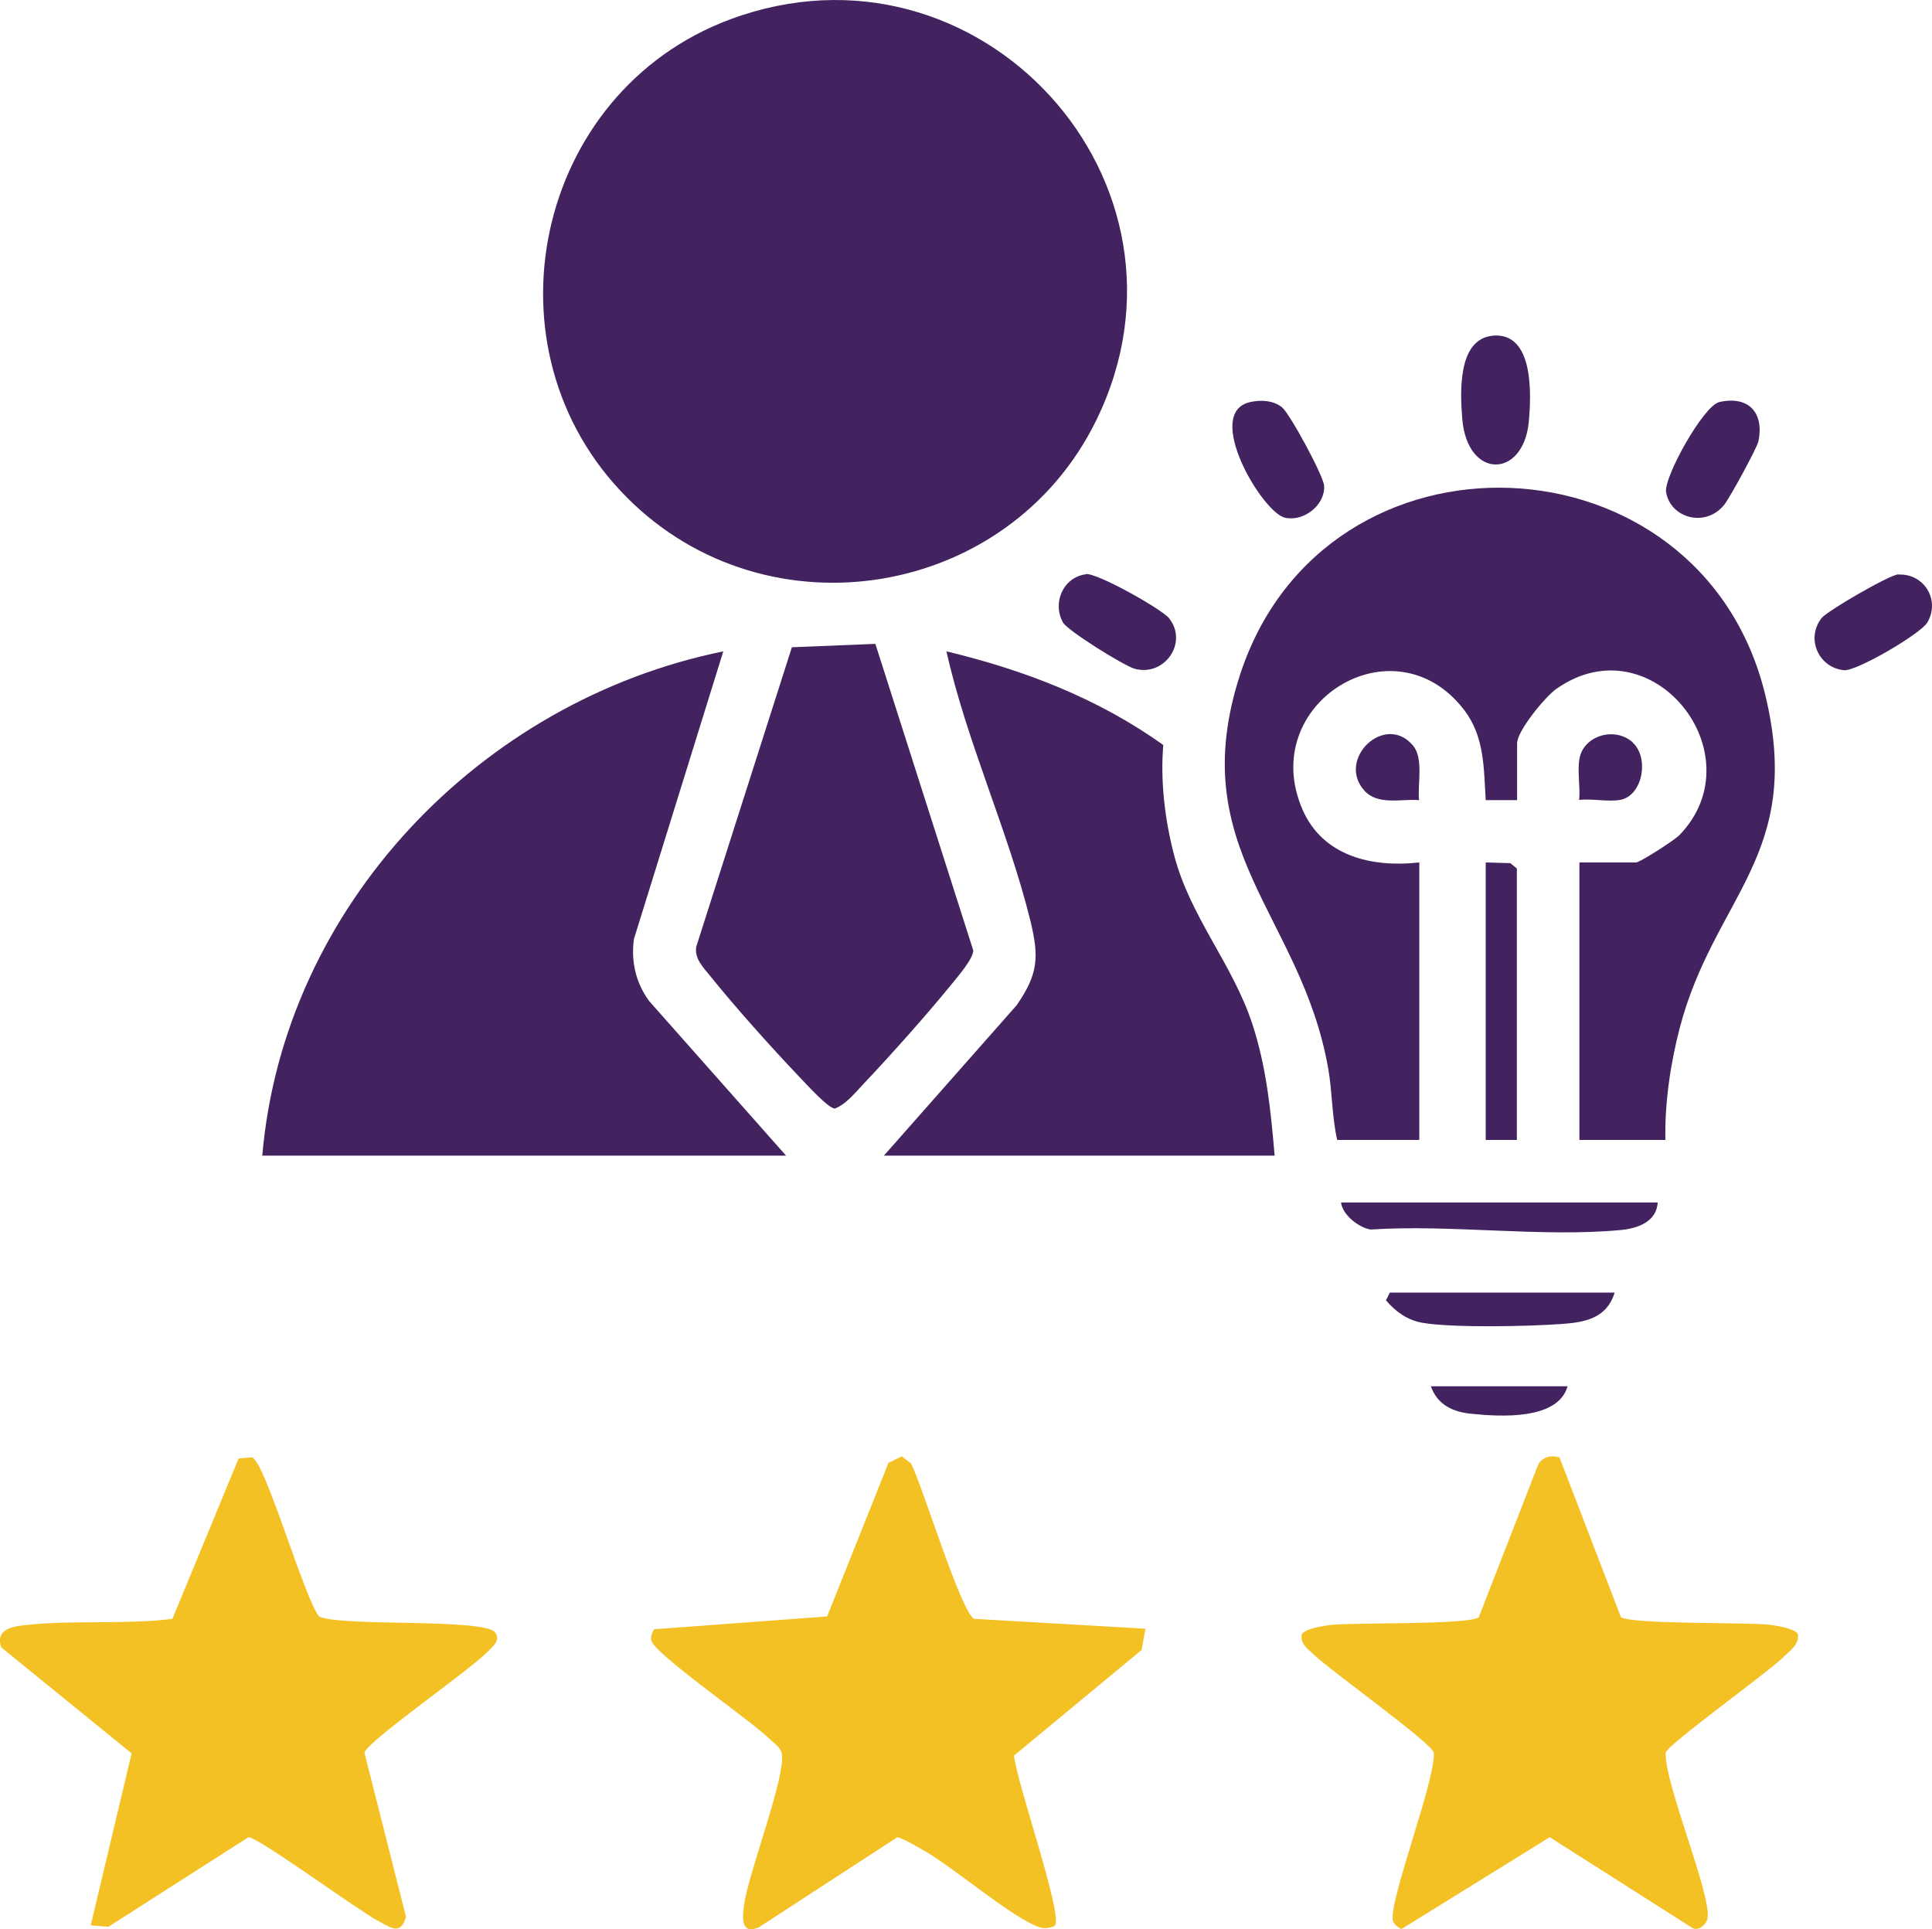
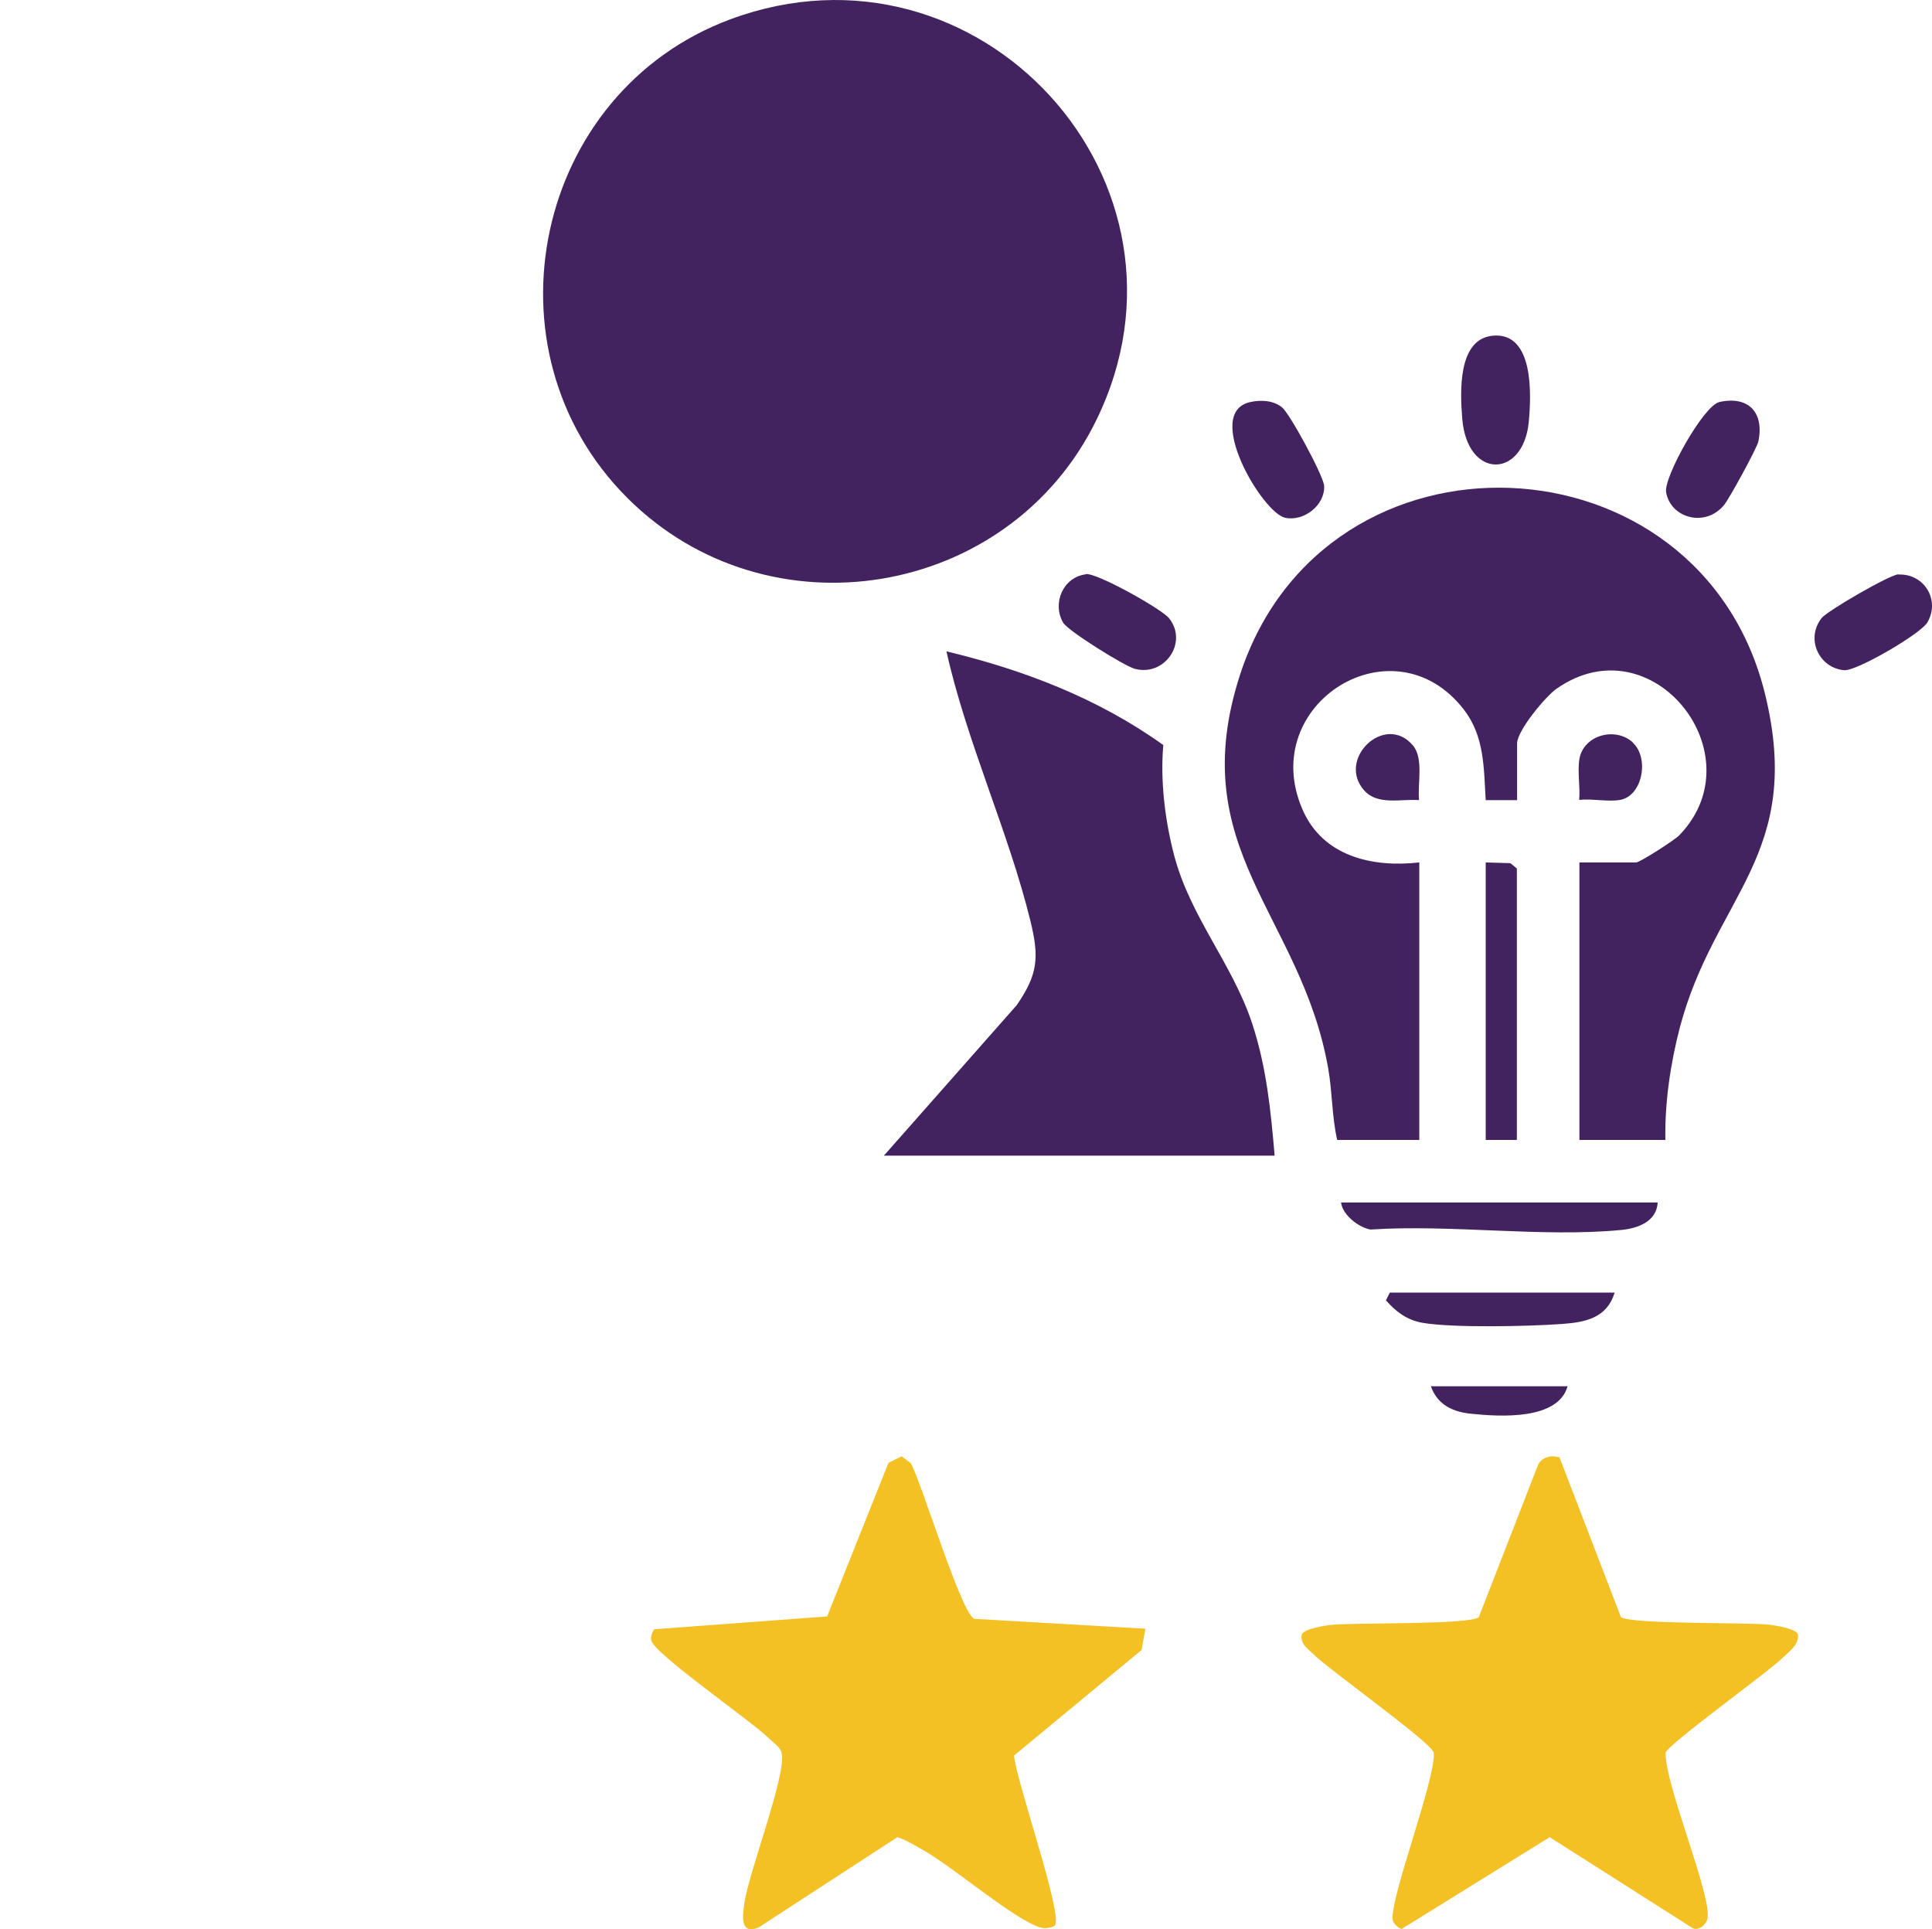
<svg xmlns="http://www.w3.org/2000/svg" id="Layer_1" data-name="Layer 1" viewBox="0 0 80 79.88">
  <defs>
    <style>
      .cls-1 {
        fill: #f4c124;
      }

      .cls-2 {
        fill: #42235f;
      }
    </style>
  </defs>
  <path class="cls-2" d="M25.97,20.61c-6.13-6.13-3.83-16.8,4.27-19.81,10.29-3.82,19.98,6.76,15.15,16.61-3.62,7.38-13.6,9.03-19.42,3.2Z" />
  <path class="cls-2" d="M68.96,47.2h-3.56v-11.49h2.35c.15,0,1.59-.92,1.79-1.13,3.22-3.33-1.13-8.84-5.09-6.06-.46.32-1.63,1.74-1.63,2.26v2.35h-1.3c-.08-1.33-.05-2.63-.89-3.73-2.91-3.8-8.59-.26-6.7,4.11.84,1.95,2.89,2.42,4.84,2.2v11.49h-3.4c-.22-.97-.2-1.97-.37-2.95-1.12-6.39-6.02-9.08-3.64-16.35,3.53-10.73,19.06-10.08,21.73.85,1.62,6.65-2.09,8.34-3.53,13.79-.39,1.49-.63,3.12-.6,4.66Z" />
-   <path class="cls-2" d="M32.55,47.85H10.86c.89-10.33,9.04-18.83,19.09-20.88l-3.7,11.91c-.13.93.08,1.82.63,2.57l5.66,6.39Z" />
-   <path class="cls-2" d="M52.78,47.85h-16.18l5.5-6.23c.89-1.29.93-1.99.57-3.48-.91-3.71-2.64-7.41-3.48-11.17,3.21.77,6.29,1.95,8.98,3.88-.13,1.47.07,3.13.45,4.57.67,2.55,2.41,4.48,3.23,6.96.59,1.79.77,3.6.93,5.47Z" />
-   <path class="cls-1" d="M3.76,79.71l1.69-7.11L.05,68.21c-.27-.81.56-.88,1.18-.94,1.87-.19,4.01,0,5.91-.24l2.74-6.64.55-.05c.56.18,2.16,5.83,2.79,6.6,1.02.42,6.82.06,7.28.65.26.33-.13.62-.33.82-.72.75-4.94,3.67-5.08,4.16l1.72,6.79c-.22.81-.64.44-1.15.18-.85-.45-4.95-3.46-5.37-3.47l-5.8,3.71-.74-.06Z" />
+   <path class="cls-2" d="M52.78,47.85h-16.18l5.5-6.23c.89-1.29.93-1.99.57-3.48-.91-3.71-2.64-7.41-3.48-11.17,3.21.77,6.29,1.95,8.98,3.88-.13,1.47.07,3.13.45,4.57.67,2.55,2.41,4.48,3.23,6.96.59,1.79.77,3.6.93,5.47" />
  <path class="cls-1" d="M47.43,67.44l-.16.88-5.28,4.37c.07.99,2.01,6.53,1.7,7.02-.07.11-.45.16-.61.1-1.11-.34-3.62-2.52-4.88-3.22-.34-.19-.67-.4-1.04-.52l-5.75,3.74c-.74.3-.67-.41-.6-.93.16-1.29,1.8-5.48,1.55-6.32-.07-.24-.37-.43-.54-.6-.75-.73-4.71-3.47-4.85-4.03-.04-.15.03-.34.12-.47l7.16-.53,2.54-6.36.55-.27.38.29c.47.89,2.07,6.18,2.62,6.44l7.11.41Z" />
  <path class="cls-1" d="M64.57,60.33l2.55,6.63c.47.3,5.11.21,6.12.31.26.03,1.14.16,1.21.41.05.43-.37.7-.64.97-.64.62-4.74,3.57-4.84,3.92-.04,1.32,1.95,5.99,1.73,6.89-.06.24-.38.51-.62.37l-5.91-3.76-6.13,3.8c-.11-.02-.31-.2-.35-.3-.28-.62,1.76-5.84,1.68-7-.11-.43-4.31-3.41-4.99-4.08-.23-.23-.54-.41-.48-.8.07-.25.96-.38,1.21-.41.99-.1,5.64,0,6.12-.31l2.46-6.32c.17-.32.53-.41.86-.31Z" />
-   <path class="cls-2" d="M36.25,26.67l4.05,12.68c0,.35-.63,1.07-.87,1.37-1.09,1.34-2.53,2.95-3.72,4.21-.32.34-.69.8-1.14.97-.27,0-1.21-1.04-1.46-1.3-1.18-1.24-2.66-2.89-3.72-4.21-.28-.34-.64-.71-.56-1.19l3.96-12.4,3.46-.14Z" />
  <polygon class="cls-2" points="62.81 47.2 61.52 47.2 61.52 35.71 62.54 35.74 62.81 35.96 62.81 47.2" />
  <path class="cls-2" d="M68.64,49.79c-.04.81-.86,1.08-1.53,1.14-3.26.31-7.04-.24-10.36-.02-.48-.08-1.16-.6-1.22-1.12h13.11Z" />
  <path class="cls-2" d="M61.8,13.9c1.73-.17,1.61,2.46,1.5,3.6-.24,2.32-2.54,2.35-2.75-.15-.09-1.1-.2-3.31,1.26-3.45Z" />
  <path class="cls-2" d="M71.18,16.65c1.22-.28,1.88.43,1.63,1.63-.06.28-1.21,2.38-1.42,2.63-.78.95-2.22.54-2.4-.53-.11-.6,1.54-3.58,2.2-3.73Z" />
  <path class="cls-2" d="M51.76,16.65c.44-.1.96-.08,1.33.22.32.26,1.72,2.84,1.74,3.25.04.8-.84,1.48-1.61,1.32-.94-.19-3.41-4.35-1.46-4.79Z" />
  <path class="cls-2" d="M44.96,23.77c.46-.06,3.15,1.45,3.45,1.83.8,1.01-.19,2.43-1.43,2.09-.43-.12-2.75-1.56-2.96-1.91-.46-.81,0-1.88.94-2Z" />
  <path class="cls-2" d="M78.61,23.79c1.06-.05,1.74,1.05,1.2,1.98-.27.47-2.94,2.03-3.45,1.98-1.03-.09-1.61-1.29-.93-2.16.24-.3,2.81-1.79,3.18-1.81Z" />
  <path class="cls-2" d="M66.86,53.52c-.32,1.05-1.2,1.23-2.18,1.3-1.36.1-4.53.17-5.79-.05-.62-.11-1.1-.46-1.5-.93l.16-.32h9.31Z" />
  <path class="cls-2" d="M67.61,30.75c.69.63.41,2.2-.52,2.37-.5.09-1.17-.06-1.7,0,.05-.54-.08-1.16.01-1.69.16-.98,1.47-1.36,2.21-.69Z" />
  <path class="cls-2" d="M58.76,33.13c-.74-.06-1.71.23-2.27-.4-1.16-1.3.86-3.24,2.02-1.86.45.54.18,1.59.25,2.26Z" />
  <path class="cls-2" d="M64.91,57.4c-.4,1.41-2.79,1.26-3.97,1.14-.77-.07-1.42-.37-1.69-1.14h5.66Z" />
</svg>